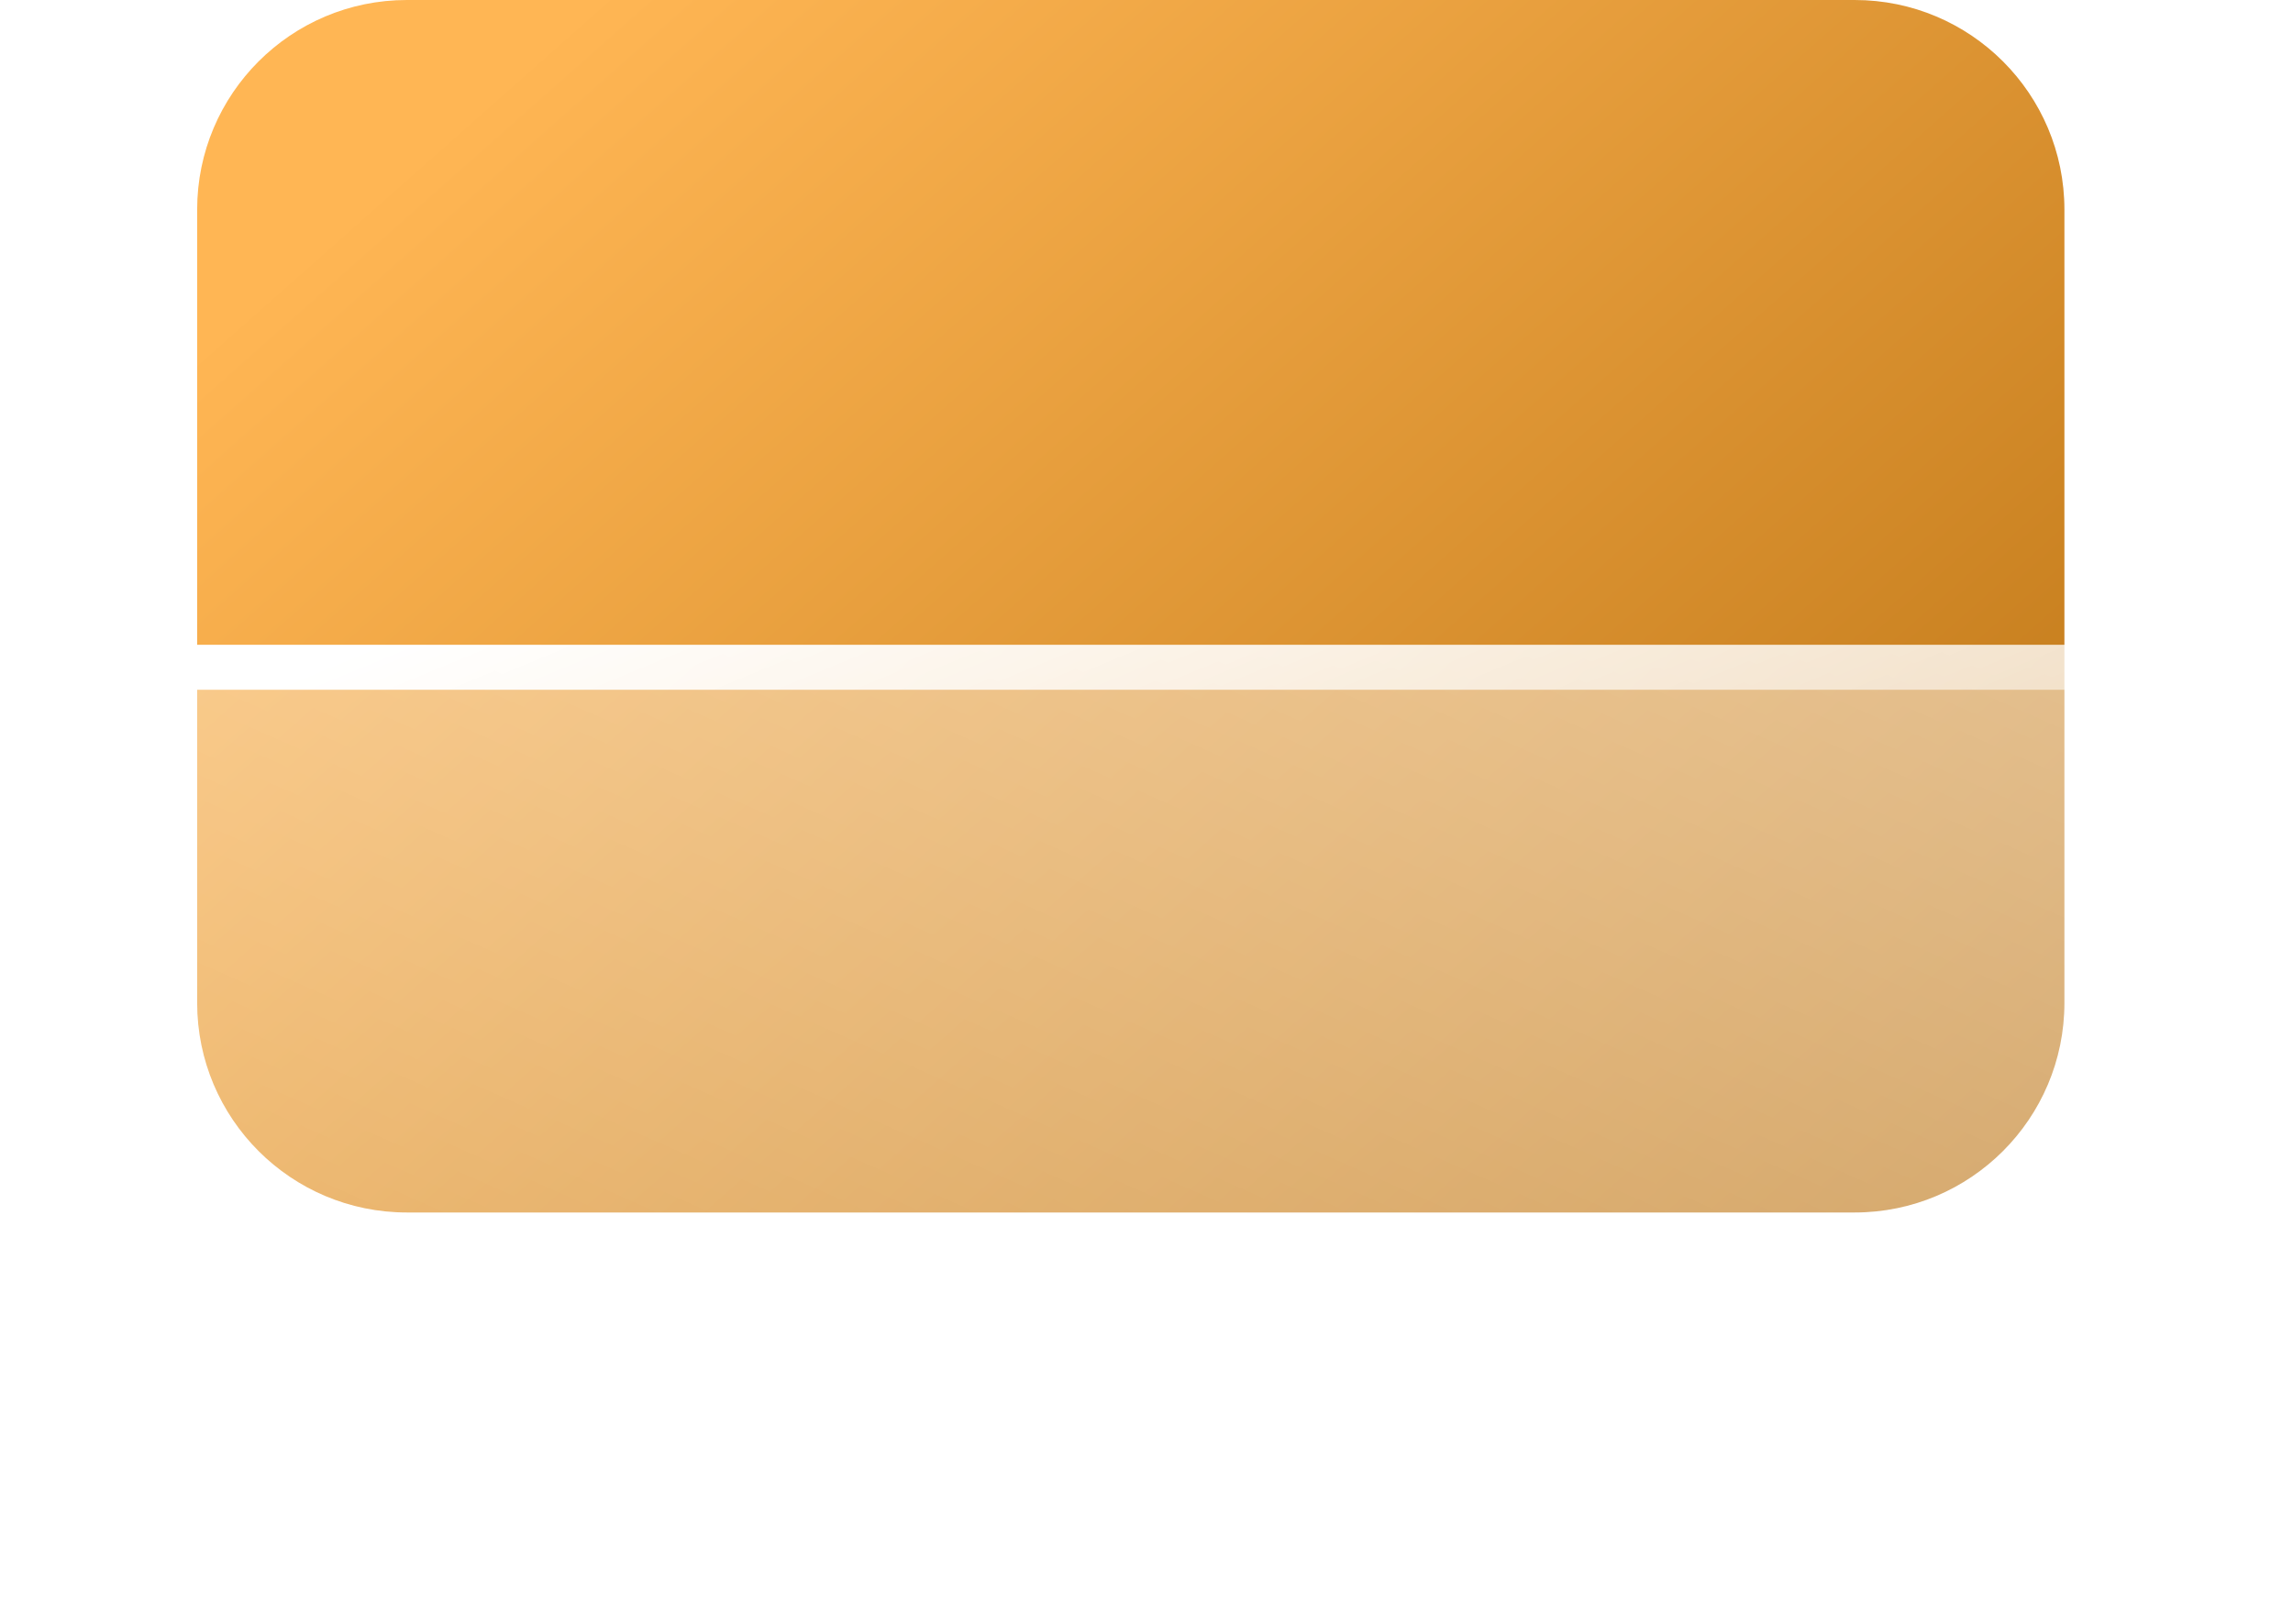
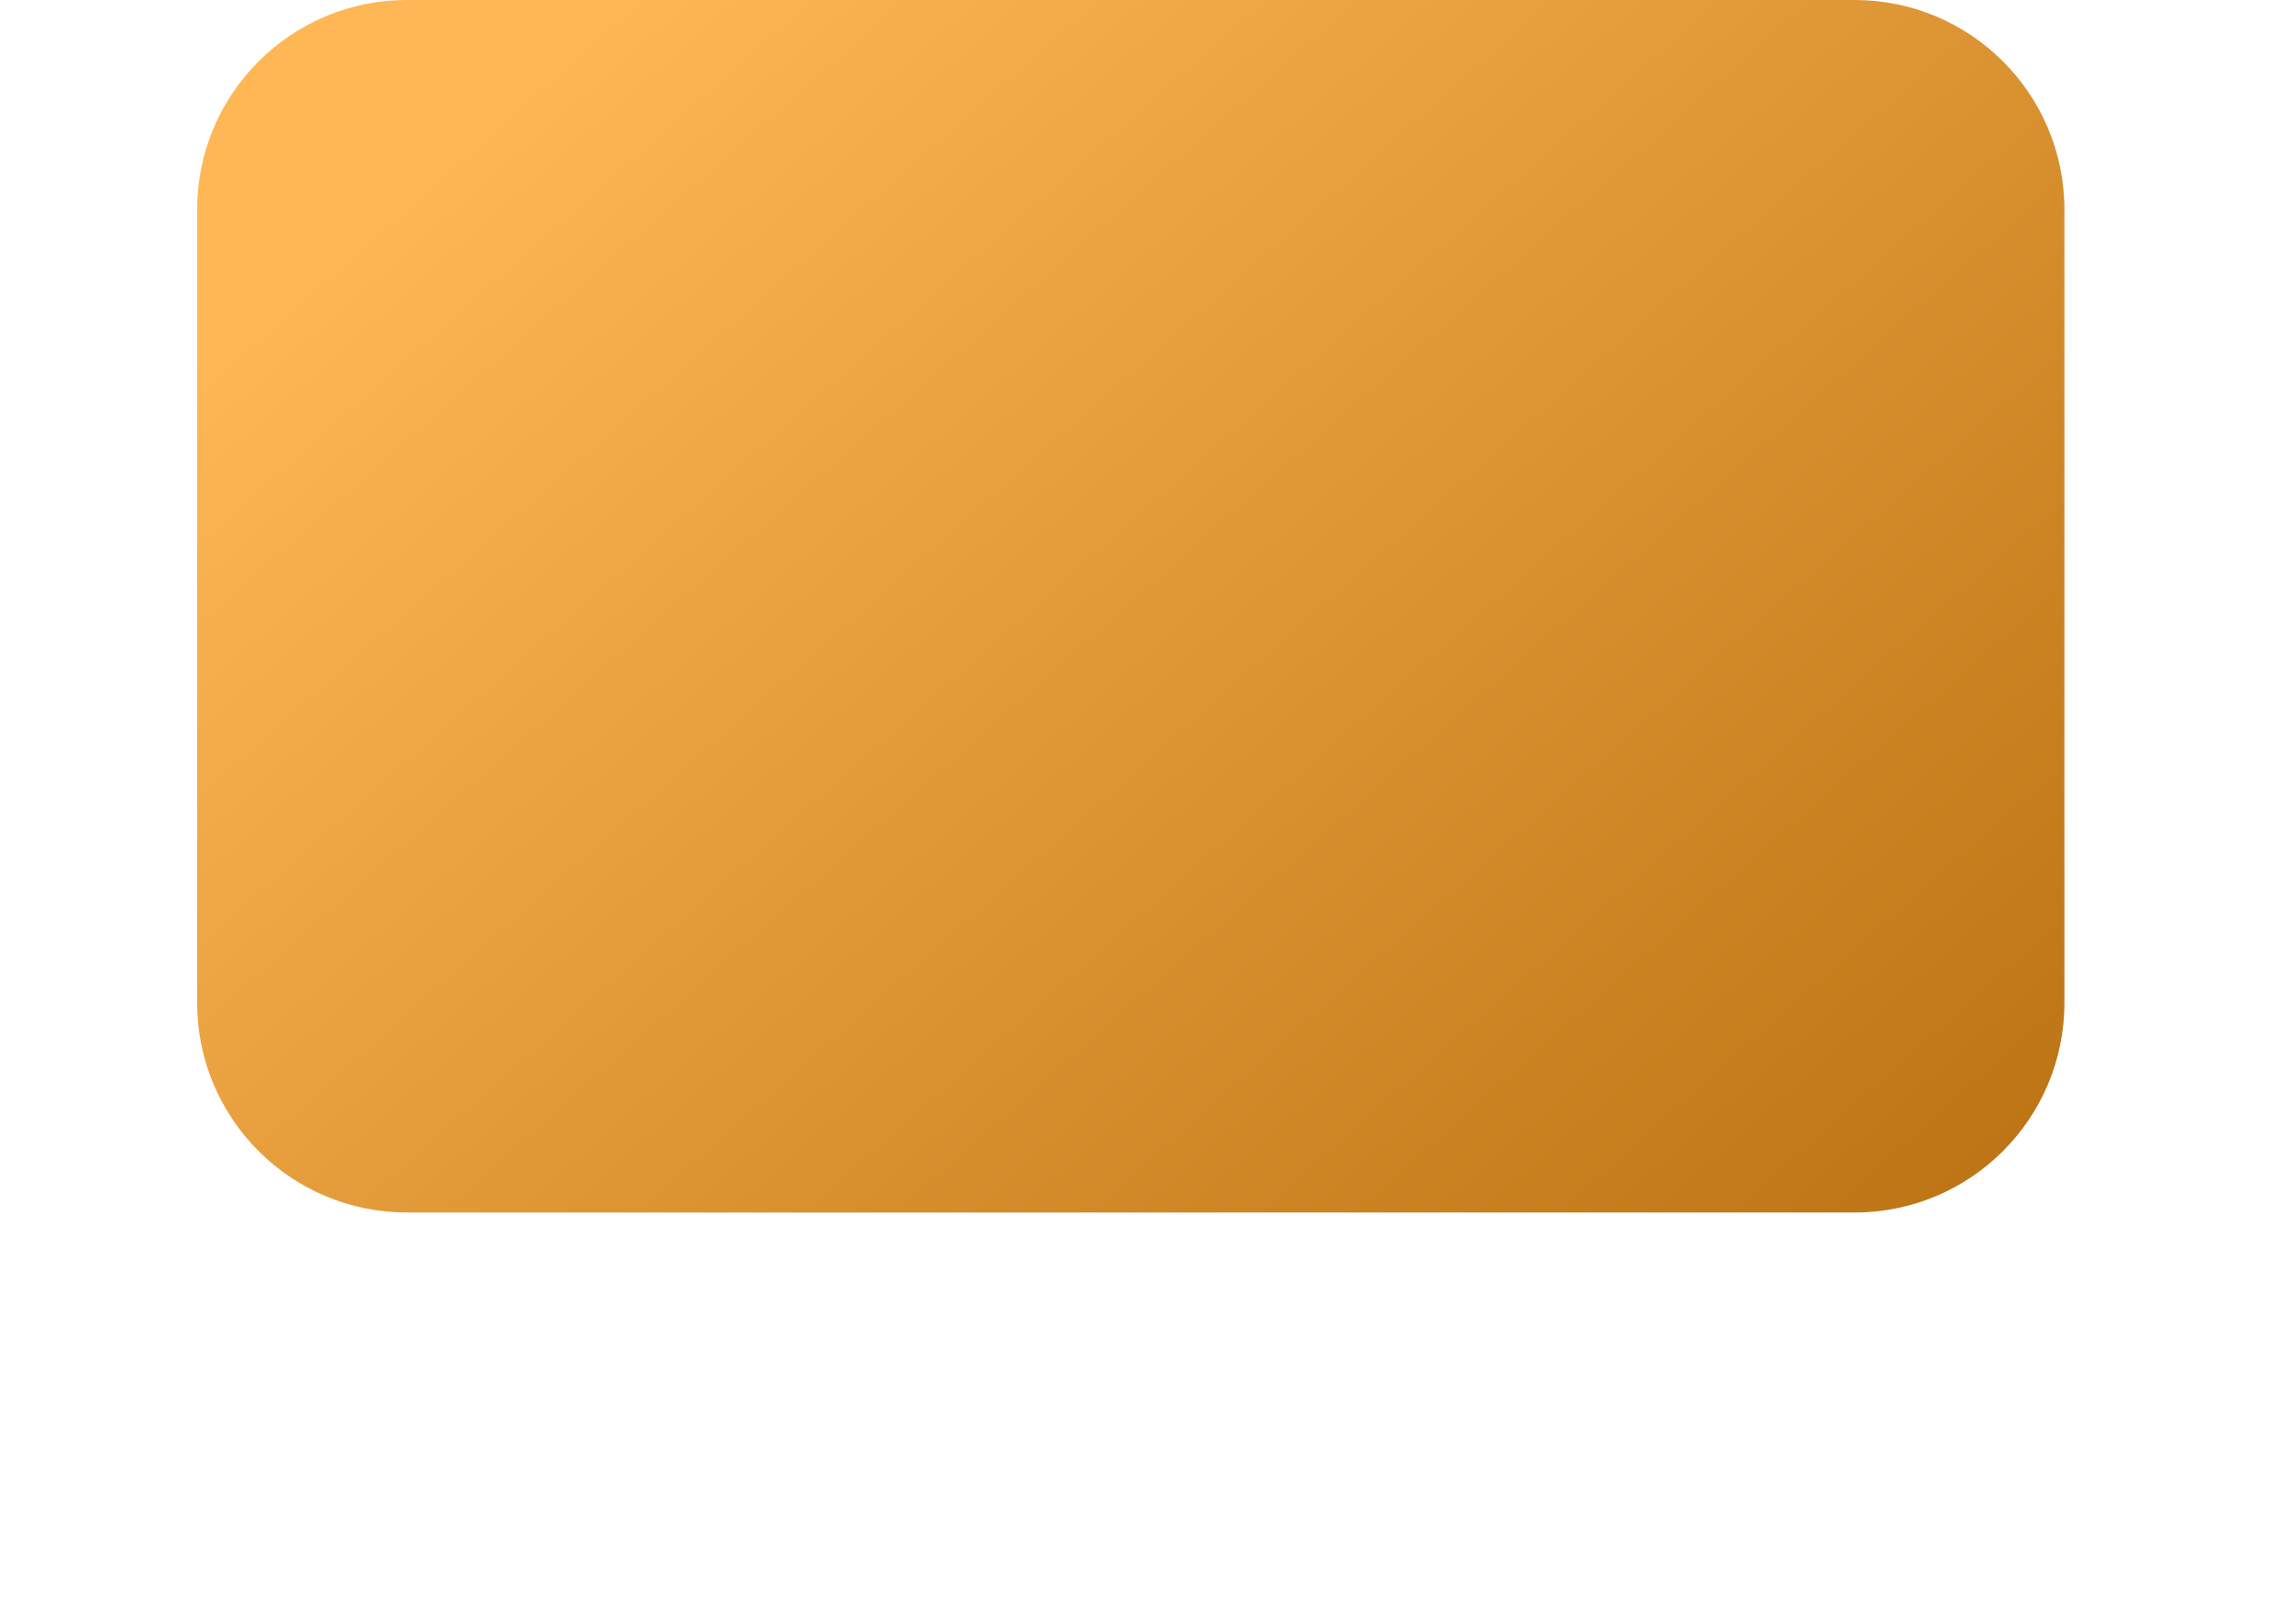
<svg xmlns="http://www.w3.org/2000/svg" width="48" height="34" viewBox="0 0 48 34" fill="none">
  <path d="M38.824 0H8.518C6.093 0 4.127 1.965 4.127 4.39V20.997C4.127 23.422 6.093 25.387 8.518 25.387H38.824C41.249 25.387 43.215 23.422 43.215 20.997V4.39C43.215 1.965 41.249 0 38.824 0Z" fill="url(#paint0_linear_2347_5155)" />
  <g filter="url(#filter0_b_2347_5155)">
-     <path d="M43.966 13.502H3.933C2.177 13.502 0.754 14.925 0.754 16.682V30.82C0.754 32.576 2.177 34 3.933 34H43.966C45.721 34 47.145 32.576 47.145 30.82V16.682C47.145 14.925 45.721 13.502 43.966 13.502Z" fill="url(#paint1_linear_2347_5155)" />
-     <path d="M3.933 13.972H43.966C45.461 13.972 46.674 15.185 46.674 16.682V30.82C46.674 32.316 45.461 33.529 43.966 33.529H3.933C2.437 33.529 1.224 32.316 1.224 30.82V16.682C1.224 15.185 2.437 13.972 3.933 13.972Z" stroke="url(#paint2_linear_2347_5155)" stroke-width="0.941" />
-   </g>
+     </g>
  <defs>
    <filter id="filter0_b_2347_5155" x="-7.717" y="5.031" width="63.332" height="37.44" filterUnits="userSpaceOnUse" color-interpolation-filters="sRGB">
      <feFlood flood-opacity="0" result="BackgroundImageFix" />
      <feGaussianBlur in="BackgroundImageFix" stdDeviation="4.235" />
      <feComposite in2="SourceAlpha" operator="in" result="effect1_backgroundBlur_2347_5155" />
      <feBlend mode="normal" in="SourceGraphic" in2="effect1_backgroundBlur_2347_5155" result="shape" />
    </filter>
    <linearGradient id="paint0_linear_2347_5155" x1="7.746" y1="4.08" x2="35.435" y2="35.333" gradientUnits="userSpaceOnUse">
      <stop stop-color="#FFB654" />
      <stop offset="1" stop-color="#B66E0E" />
    </linearGradient>
    <linearGradient id="paint1_linear_2347_5155" x1="3.373" y1="32.843" x2="16.817" y2="2.416" gradientUnits="userSpaceOnUse">
      <stop stop-color="white" stop-opacity="0.2" />
      <stop offset="1" stop-color="white" stop-opacity="0.49" />
    </linearGradient>
    <linearGradient id="paint2_linear_2347_5155" x1="4.029" y1="15.114" x2="16.152" y2="44.45" gradientUnits="userSpaceOnUse">
      <stop stop-color="white" />
      <stop offset="1" stop-color="white" stop-opacity="0" />
    </linearGradient>
  </defs>
</svg>